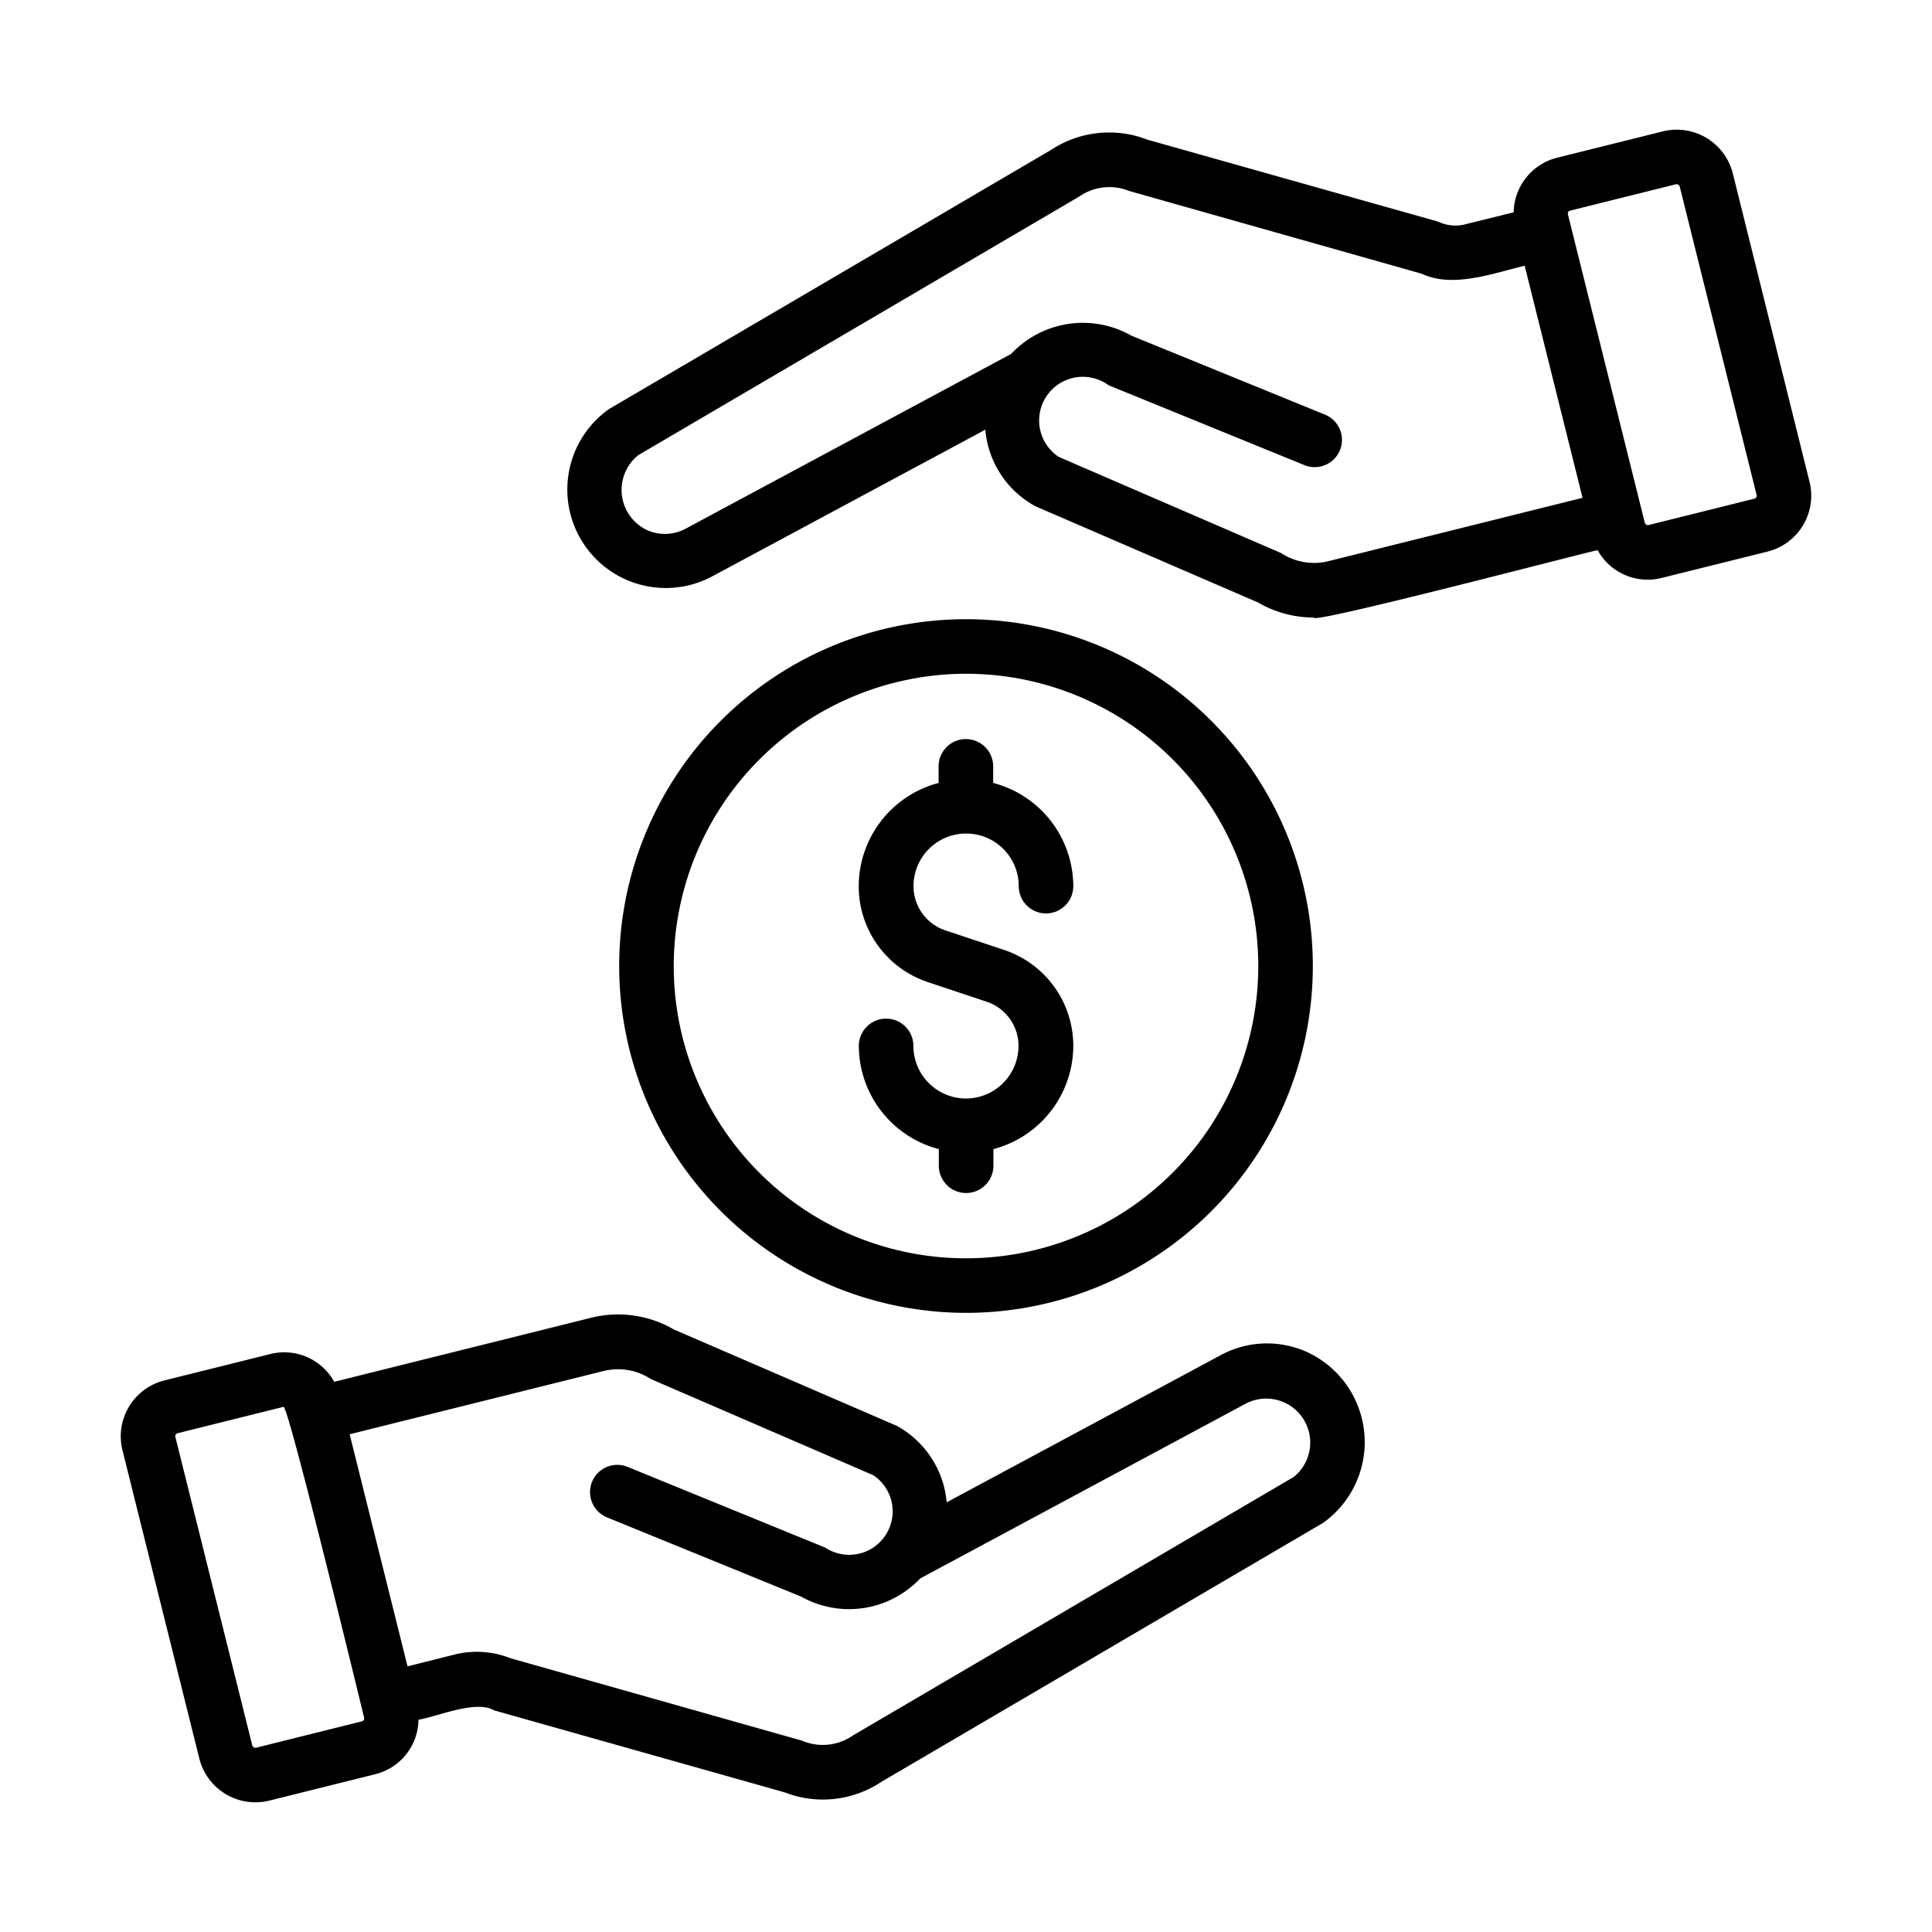
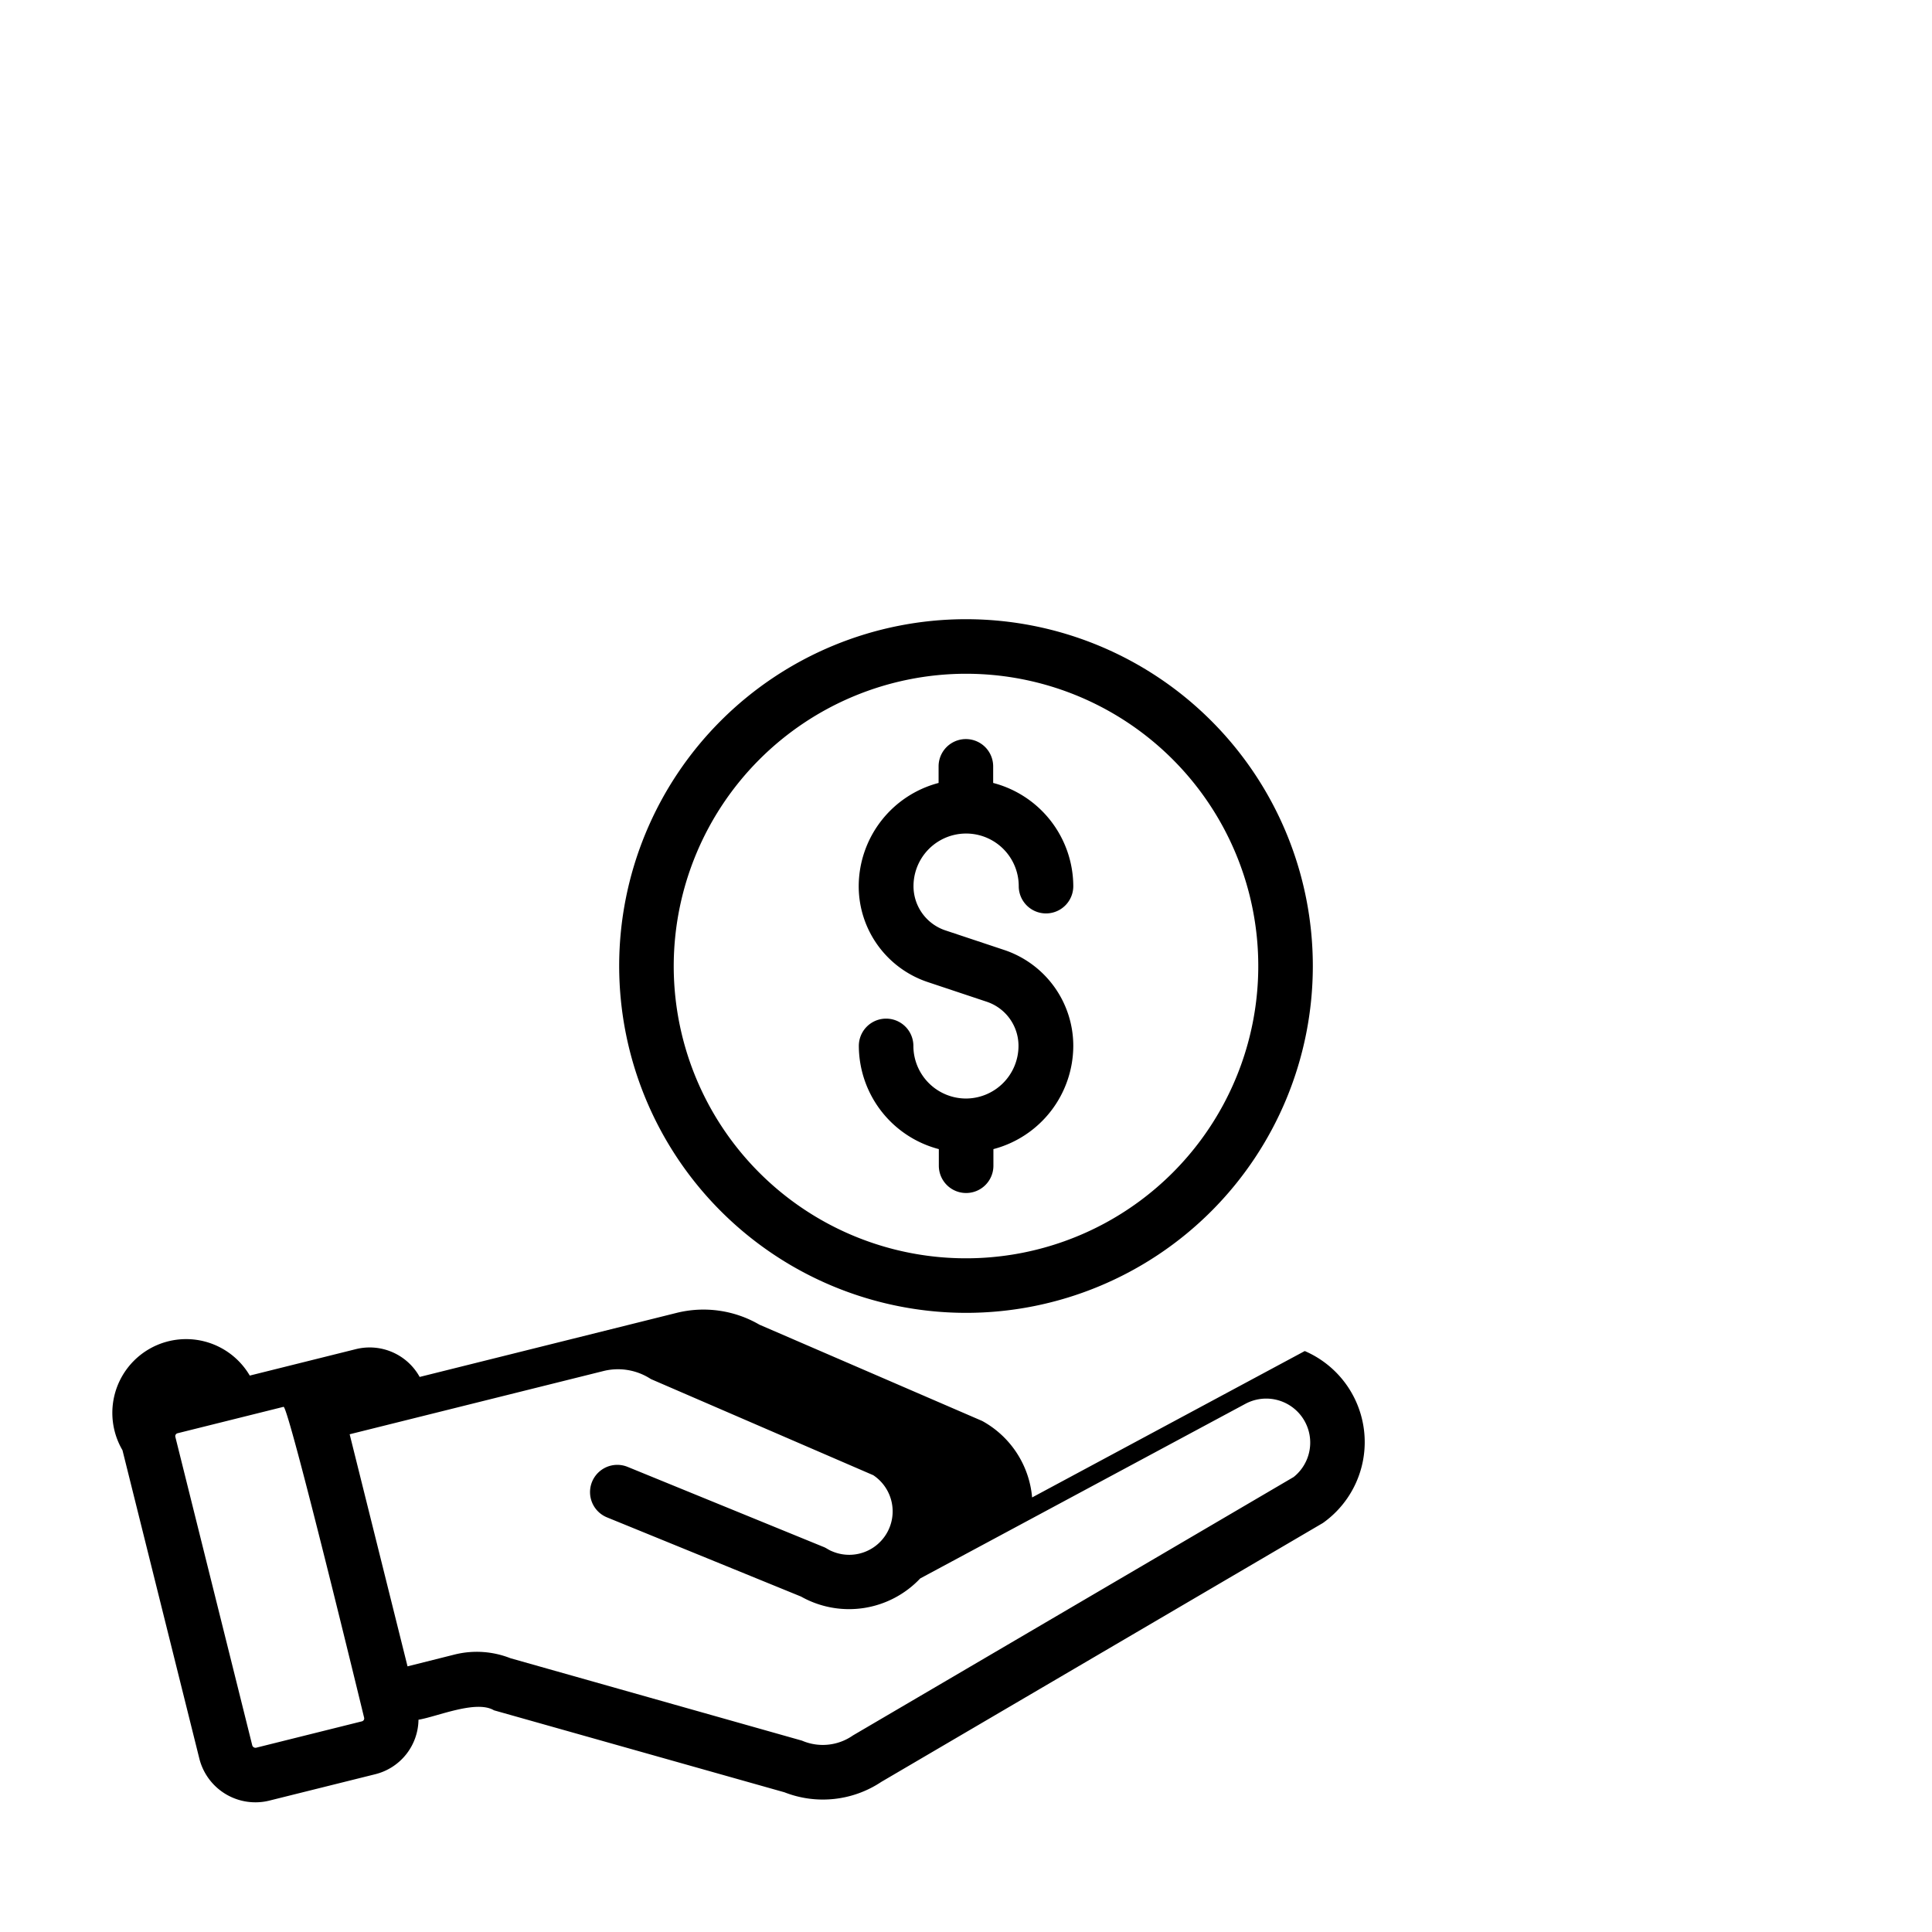
<svg xmlns="http://www.w3.org/2000/svg" id="line" viewBox="0 0 64 64">
-   <path d="M43.222,44.755a3.224,3.224,0,0,0-2.83.161l-9.032,4.85a3.206,3.206,0,0,0-1.654-2.534l-7.378-3.189a3.686,3.686,0,0,0-2.756-.388l-8.5,2.119a1.893,1.893,0,0,0-2.117-.92l-3.511.875A1.908,1.908,0,0,0,4.057,48.04L6.605,58.262a1.915,1.915,0,0,0,2.311,1.387l3.509-.874a1.887,1.887,0,0,0,1.438-1.807c.616-.1,1.907-.665,2.5-.312l9.623,2.716a3.492,3.492,0,0,0,3.209-.345l14.628-8.576A3.284,3.284,0,0,0,43.222,44.755ZM11.988,57.022l-3.51.875a.114.114,0,0,1-.12-.073L5.809,47.6a.1.1,0,0,1,.073-.122l3.511-.875c.164-.044,2.668,10.294,2.668,10.294A.1.1,0,0,1,11.988,57.022Zm30.866-8.094-14.6,8.561a1.742,1.742,0,0,1-1.687.172l-9.657-2.73a3.038,3.038,0,0,0-1.844-.124L13.5,55.2l-1.917-7.688,8.428-2.1a1.992,1.992,0,0,1,1.55.271l7.367,3.185a1.439,1.439,0,0,1-1.375,2.516c-.1-.038-.179-.105-.275-.141L20.79,48.592a.9.9,0,0,0-.682,1.673l6.427,2.623a3.242,3.242,0,0,0,3.948-.6L41.262,46.5A1.458,1.458,0,0,1,42.854,48.928Z" />
-   <path d="M59.943,15.96,57.4,5.739a1.915,1.915,0,0,0-2.311-1.388l-3.509.874a1.9,1.9,0,0,0-1.438,1.808L48.5,7.44a1.333,1.333,0,0,1-.865-.1L38.013,4.628a3.5,3.5,0,0,0-3.209.346L20.176,13.55a3.262,3.262,0,0,0,3.432,5.535l9.032-4.851a3.2,3.2,0,0,0,1.654,2.534l7.378,3.189a3.686,3.686,0,0,0,1.852.5c-.146.248,9.156-2.2,9.4-2.231a1.894,1.894,0,0,0,2.117.92l3.511-.874A1.909,1.909,0,0,0,59.943,15.96ZM43.991,18.593a1.984,1.984,0,0,1-1.55-.271l-7.367-3.186a1.446,1.446,0,1,1,1.65-2.374l6.486,2.646a.9.9,0,0,0,.682-1.673l-6.426-2.621a2.493,2.493,0,0,0-.35-.172,3.255,3.255,0,0,0-3.619.781L22.738,17.5a1.45,1.45,0,0,1-1.268.076,1.473,1.473,0,0,1-.324-2.5l14.6-8.562A1.751,1.751,0,0,1,37.337,6.3a.755.755,0,0,0,.1.035L47.1,9.069c1.021.488,2.387-.023,3.407-.266l1.917,7.688Zm14.127-2.074-3.511.875a.112.112,0,0,1-.12-.073L51.939,7.1a.1.1,0,0,1,.073-.122l3.51-.875a.114.114,0,0,1,.12.073L58.191,16.4A.1.1,0,0,1,58.118,16.519Z" />
+   <path d="M43.222,44.755l-9.032,4.85a3.206,3.206,0,0,0-1.654-2.534l-7.378-3.189a3.686,3.686,0,0,0-2.756-.388l-8.5,2.119a1.893,1.893,0,0,0-2.117-.92l-3.511.875A1.908,1.908,0,0,0,4.057,48.04L6.605,58.262a1.915,1.915,0,0,0,2.311,1.387l3.509-.874a1.887,1.887,0,0,0,1.438-1.807c.616-.1,1.907-.665,2.5-.312l9.623,2.716a3.492,3.492,0,0,0,3.209-.345l14.628-8.576A3.284,3.284,0,0,0,43.222,44.755ZM11.988,57.022l-3.51.875a.114.114,0,0,1-.12-.073L5.809,47.6a.1.1,0,0,1,.073-.122l3.511-.875c.164-.044,2.668,10.294,2.668,10.294A.1.1,0,0,1,11.988,57.022Zm30.866-8.094-14.6,8.561a1.742,1.742,0,0,1-1.687.172l-9.657-2.73a3.038,3.038,0,0,0-1.844-.124L13.5,55.2l-1.917-7.688,8.428-2.1a1.992,1.992,0,0,1,1.55.271l7.367,3.185a1.439,1.439,0,0,1-1.375,2.516c-.1-.038-.179-.105-.275-.141L20.79,48.592a.9.9,0,0,0-.682,1.673l6.427,2.623a3.242,3.242,0,0,0,3.948-.6L41.262,46.5A1.458,1.458,0,0,1,42.854,48.928Z" />
  <path d="M32,43.49A11.489,11.489,0,1,0,20.511,32,11.5,11.5,0,0,0,32,43.49Zm0-21.171A9.682,9.682,0,1,1,22.318,32,9.693,9.693,0,0,1,32,22.319Z" />
  <path d="M32,36.39a1.745,1.745,0,0,1-1.743-1.743.9.9,0,0,0-1.807,0A3.547,3.547,0,0,0,31.1,38.066v.55a.9.9,0,0,0,1.808,0v-.55a3.547,3.547,0,0,0,2.646-3.419,3.348,3.348,0,0,0-2.291-3.179l-1.946-.648a1.544,1.544,0,0,1-1.056-1.465,1.743,1.743,0,1,1,3.486,0,.9.9,0,0,0,1.807,0A3.547,3.547,0,0,0,32.9,25.936v-.549a.9.9,0,0,0-1.808,0v.549a3.547,3.547,0,0,0-2.646,3.419,3.347,3.347,0,0,0,2.292,3.179l1.946.649a1.54,1.54,0,0,1,1.055,1.464A1.745,1.745,0,0,1,32,36.39Z" />
</svg>